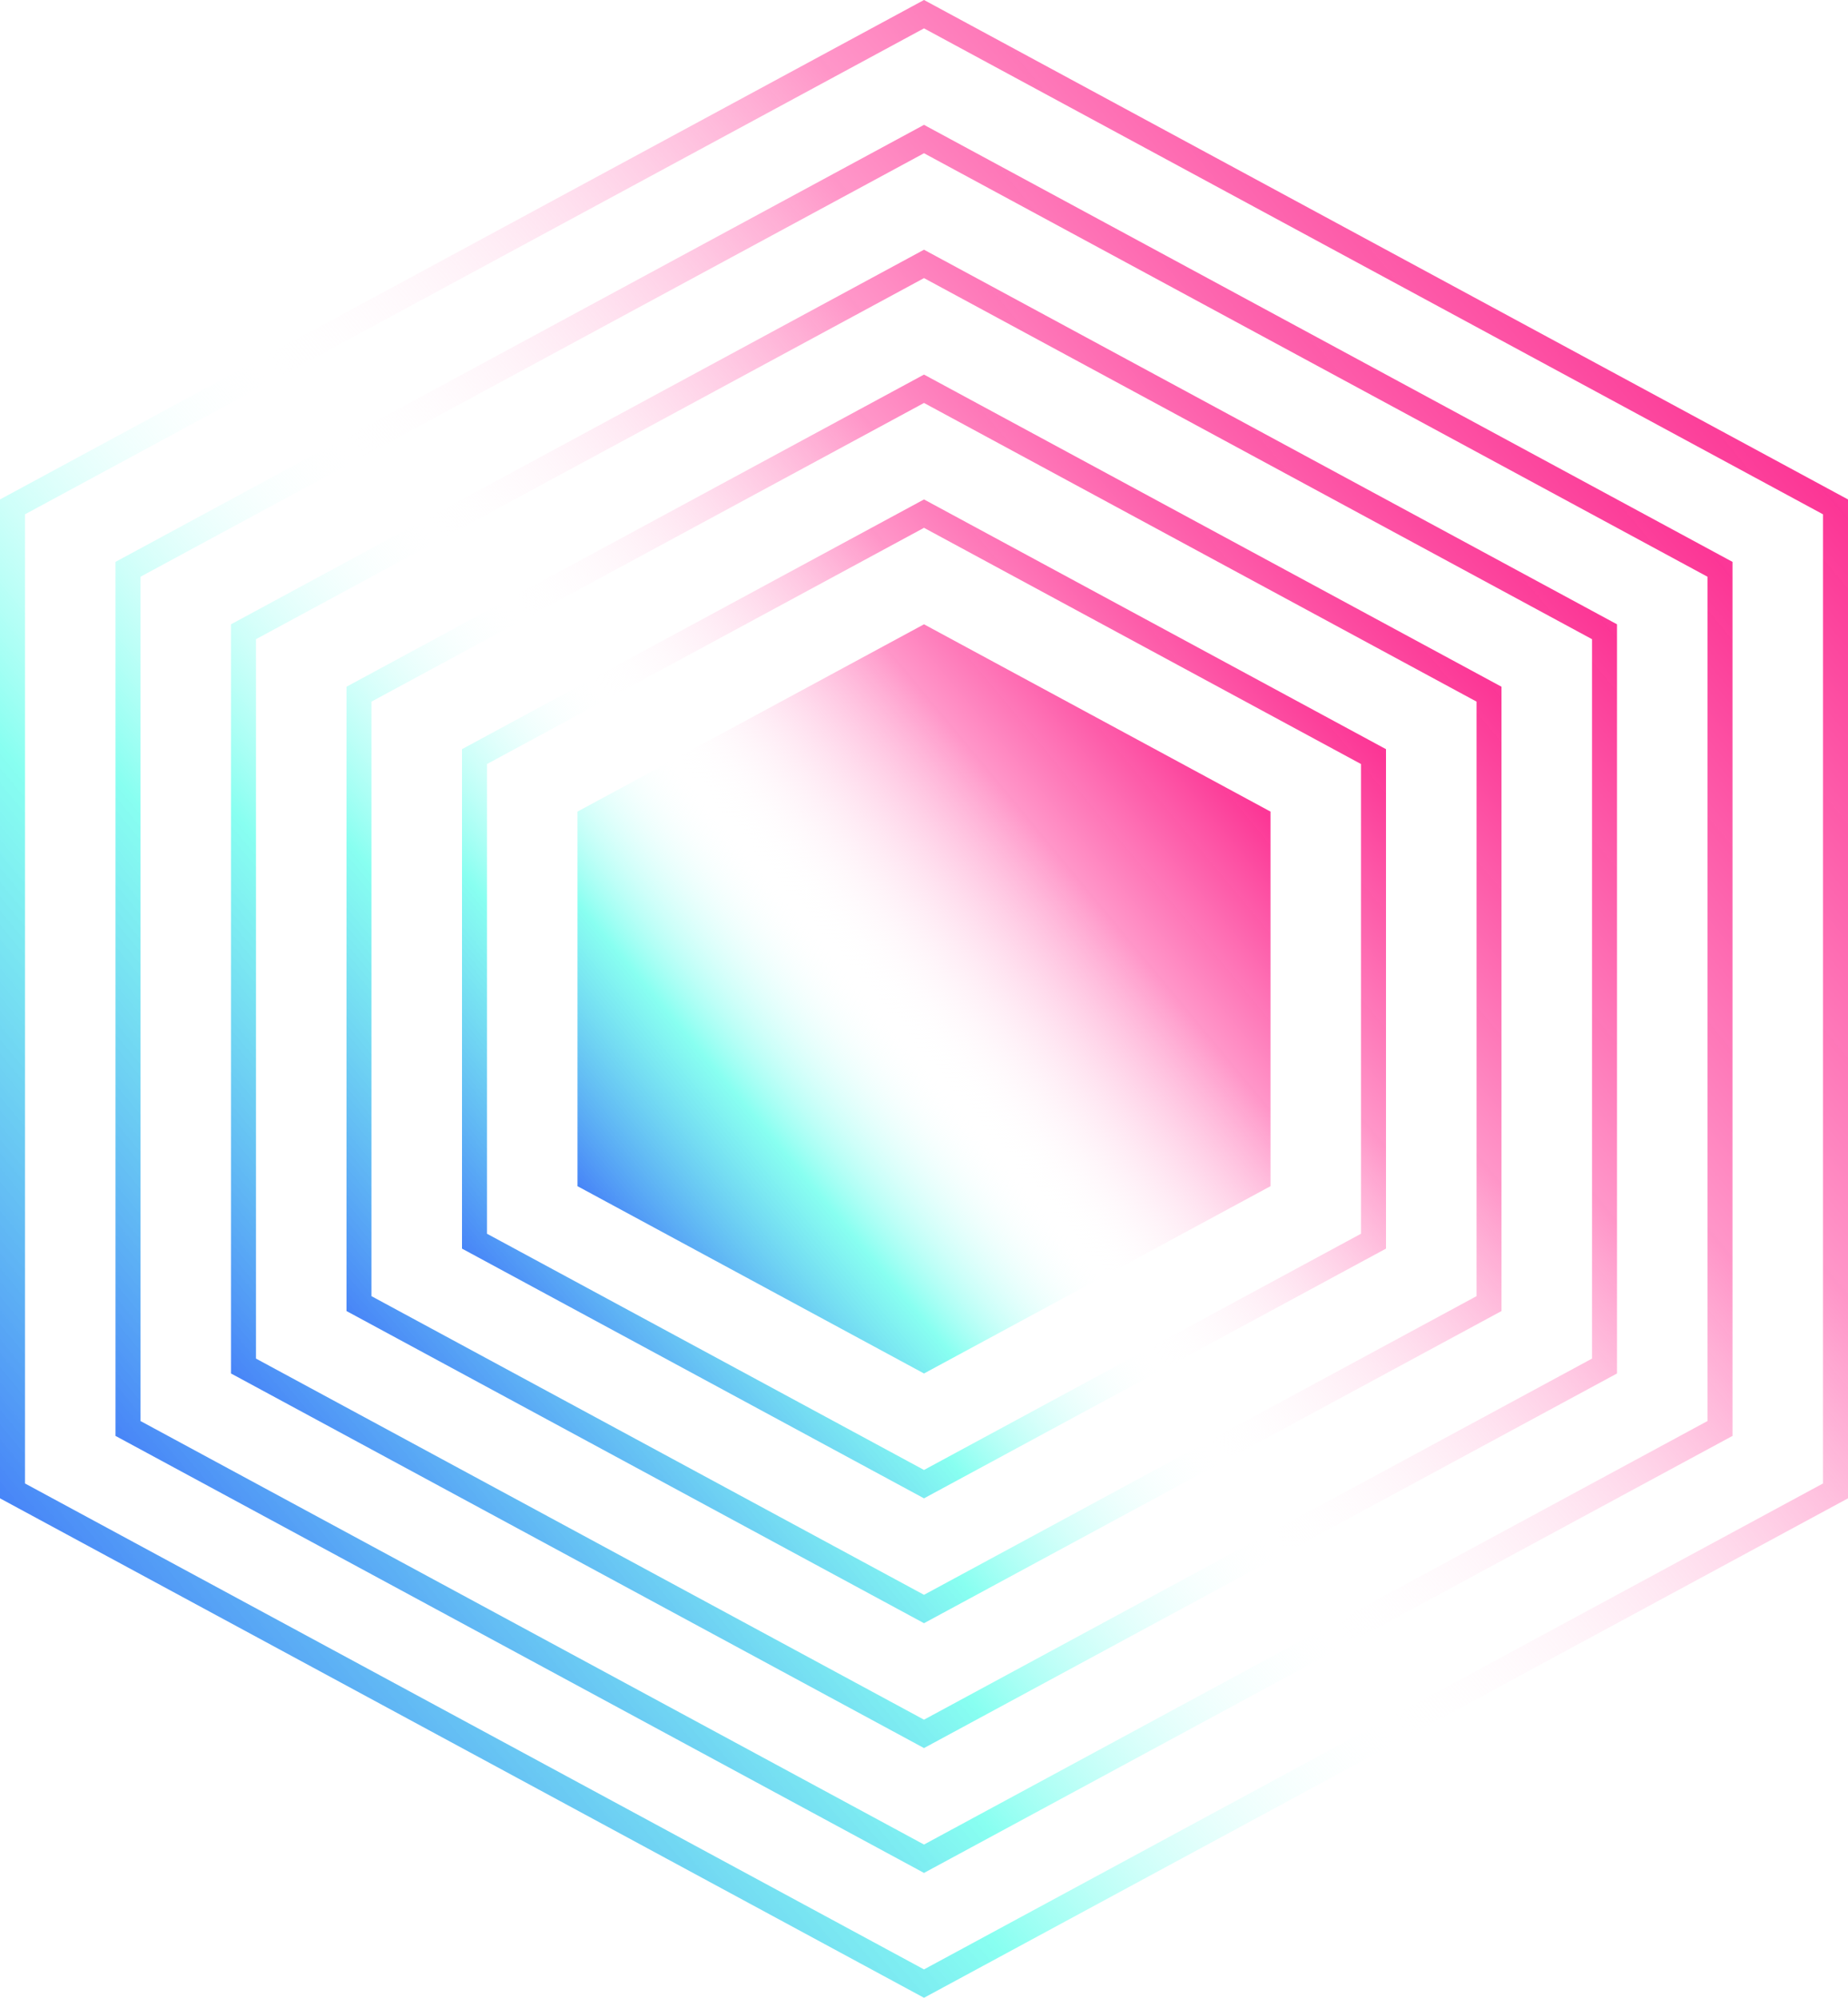
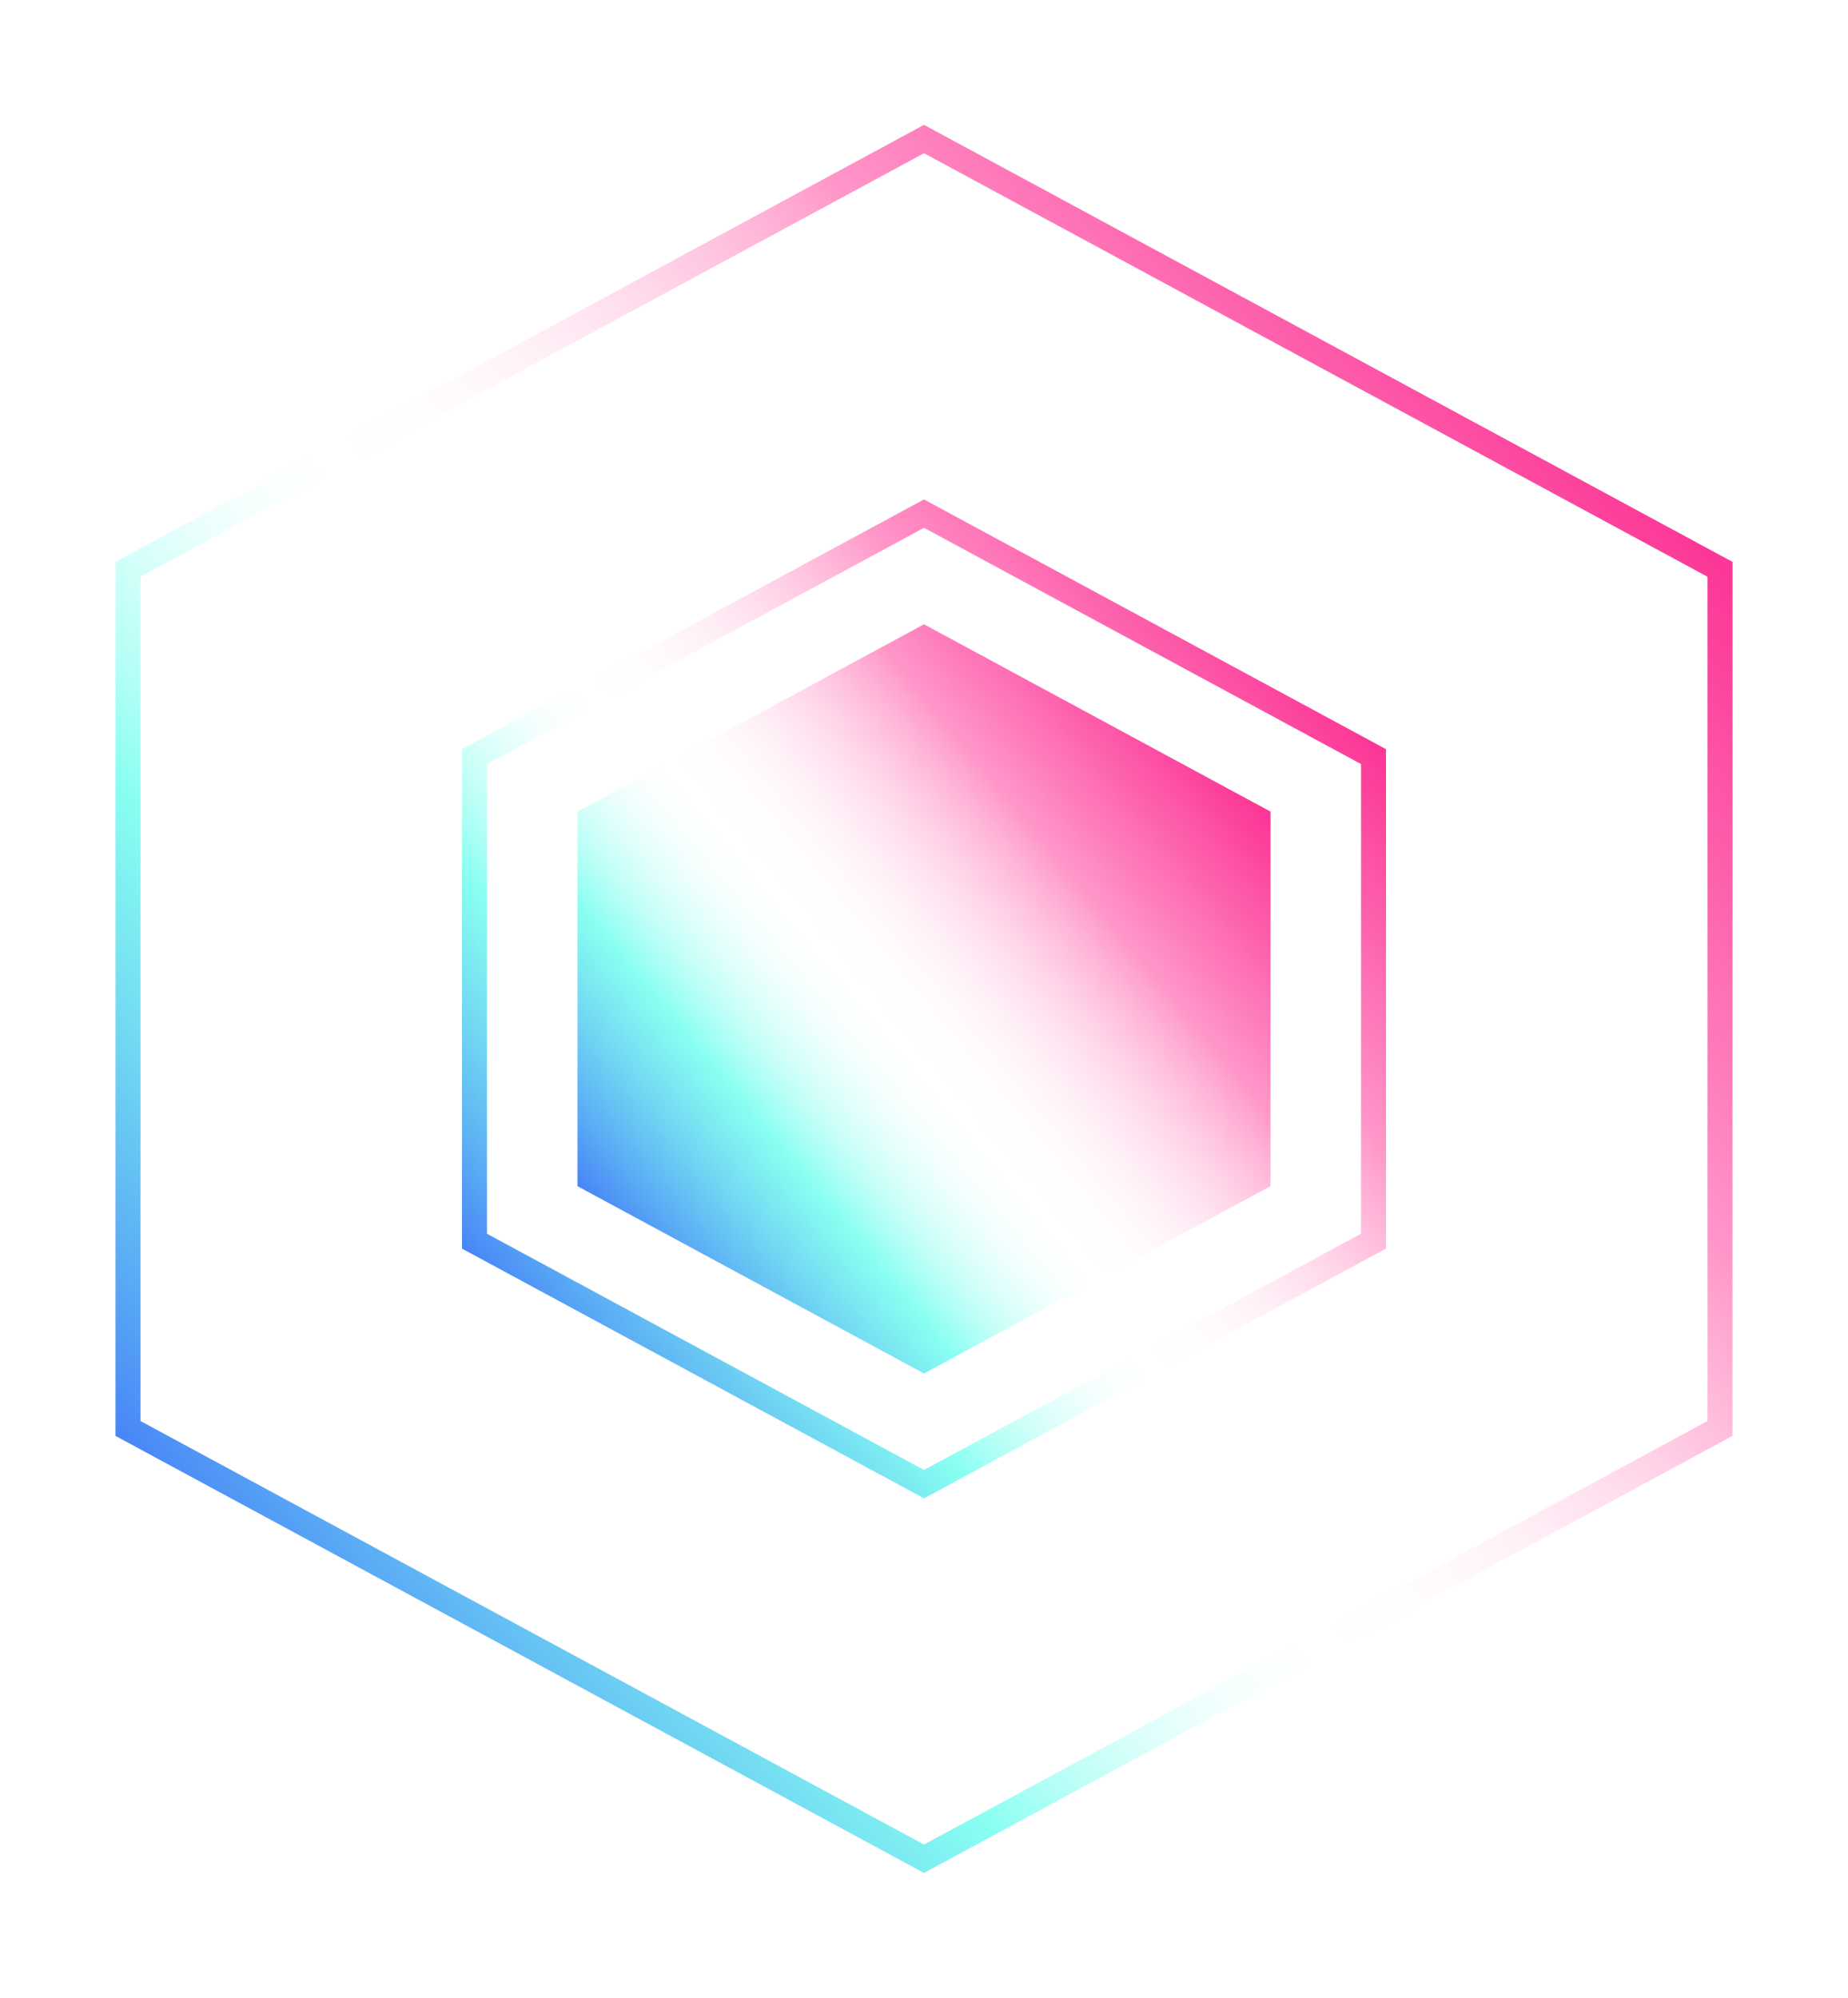
<svg xmlns="http://www.w3.org/2000/svg" width="74" height="80" viewBox="0 0 74 80" fill="none">
-   <path d="M0.5 20.298L37 0.568L73.5 20.298V59.702L37 79.432L0.5 59.702V20.298Z" stroke="url(#paint0_linear_1500_5824)" />
-   <path d="M5.125 22.798L37 5.568L68.875 22.798V57.202L37 74.432L5.125 57.202V22.798Z" stroke="url(#paint1_linear_1500_5824)" />
-   <path d="M9.75 25.298L37 10.568L64.25 25.298V54.702L37 69.432L9.75 54.702V25.298Z" stroke="url(#paint2_linear_1500_5824)" />
-   <path d="M14.375 27.798L37 15.568L59.625 27.798V52.202L37 64.432L14.375 52.202V27.798Z" stroke="url(#paint3_linear_1500_5824)" />
+   <path d="M5.125 22.798L37 5.568L68.875 22.798V57.202L37 74.432L5.125 57.202Z" stroke="url(#paint1_linear_1500_5824)" />
  <path d="M19 30.298L37 20.568L55 30.298V49.702L37 59.432L19 49.702V30.298Z" stroke="url(#paint4_linear_1500_5824)" />
  <path d="M37 25L50.875 32.5V47.5L37 55L23.125 47.5V32.5L37 25Z" fill="url(#paint5_linear_1500_5824)" />
  <defs>
    <linearGradient id="paint0_linear_1500_5824" x1="76.656" y1="-13.636" x2="-15.104" y2="62.546" gradientUnits="userSpaceOnUse">
      <stop stop-color="#FF2CF7" />
      <stop offset="0.203" stop-color="#FB047B" stop-opacity="0.797" />
      <stop offset="0.37" stop-color="#FF7EBC" stop-opacity="0.81" />
      <stop offset="0.578" stop-color="white" stop-opacity="0" />
      <stop offset="0.727" stop-color="#49FFE9" stop-opacity="0.65" />
      <stop offset="1" stop-color="#130EFF" />
    </linearGradient>
    <linearGradient id="paint1_linear_1500_5824" x1="71.699" y1="-6.932" x2="-8.591" y2="59.728" gradientUnits="userSpaceOnUse">
      <stop stop-color="#FF2CF7" />
      <stop offset="0.203" stop-color="#FB047B" stop-opacity="0.797" />
      <stop offset="0.37" stop-color="#FF7EBC" stop-opacity="0.81" />
      <stop offset="0.578" stop-color="white" stop-opacity="0" />
      <stop offset="0.727" stop-color="#49FFE9" stop-opacity="0.65" />
      <stop offset="1" stop-color="#130EFF" />
    </linearGradient>
    <linearGradient id="paint2_linear_1500_5824" x1="66.742" y1="-0.227" x2="-2.078" y2="56.91" gradientUnits="userSpaceOnUse">
      <stop stop-color="#FF2CF7" />
      <stop offset="0.203" stop-color="#FB047B" stop-opacity="0.797" />
      <stop offset="0.37" stop-color="#FF7EBC" stop-opacity="0.81" />
      <stop offset="0.578" stop-color="white" stop-opacity="0" />
      <stop offset="0.727" stop-color="#49FFE9" stop-opacity="0.65" />
      <stop offset="1" stop-color="#130EFF" />
    </linearGradient>
    <linearGradient id="paint3_linear_1500_5824" x1="61.785" y1="6.477" x2="4.435" y2="54.092" gradientUnits="userSpaceOnUse">
      <stop stop-color="#FF2CF7" />
      <stop offset="0.203" stop-color="#FB047B" stop-opacity="0.797" />
      <stop offset="0.37" stop-color="#FF7EBC" stop-opacity="0.81" />
      <stop offset="0.578" stop-color="white" stop-opacity="0" />
      <stop offset="0.727" stop-color="#49FFE9" stop-opacity="0.65" />
      <stop offset="1" stop-color="#130EFF" />
    </linearGradient>
    <linearGradient id="paint4_linear_1500_5824" x1="56.828" y1="13.182" x2="10.948" y2="51.273" gradientUnits="userSpaceOnUse">
      <stop stop-color="#FF2CF7" />
      <stop offset="0.203" stop-color="#FB047B" stop-opacity="0.797" />
      <stop offset="0.37" stop-color="#FF7EBC" stop-opacity="0.81" />
      <stop offset="0.578" stop-color="white" stop-opacity="0" />
      <stop offset="0.727" stop-color="#49FFE9" stop-opacity="0.65" />
      <stop offset="1" stop-color="#130EFF" />
    </linearGradient>
    <linearGradient id="paint5_linear_1500_5824" x1="51.871" y1="19.886" x2="17.461" y2="48.455" gradientUnits="userSpaceOnUse">
      <stop stop-color="#FF2CF7" />
      <stop offset="0.203" stop-color="#FB047B" stop-opacity="0.797" />
      <stop offset="0.37" stop-color="#FF7EBC" stop-opacity="0.81" />
      <stop offset="0.578" stop-color="white" stop-opacity="0" />
      <stop offset="0.727" stop-color="#49FFE9" stop-opacity="0.65" />
      <stop offset="1" stop-color="#130EFF" />
    </linearGradient>
  </defs>
</svg>